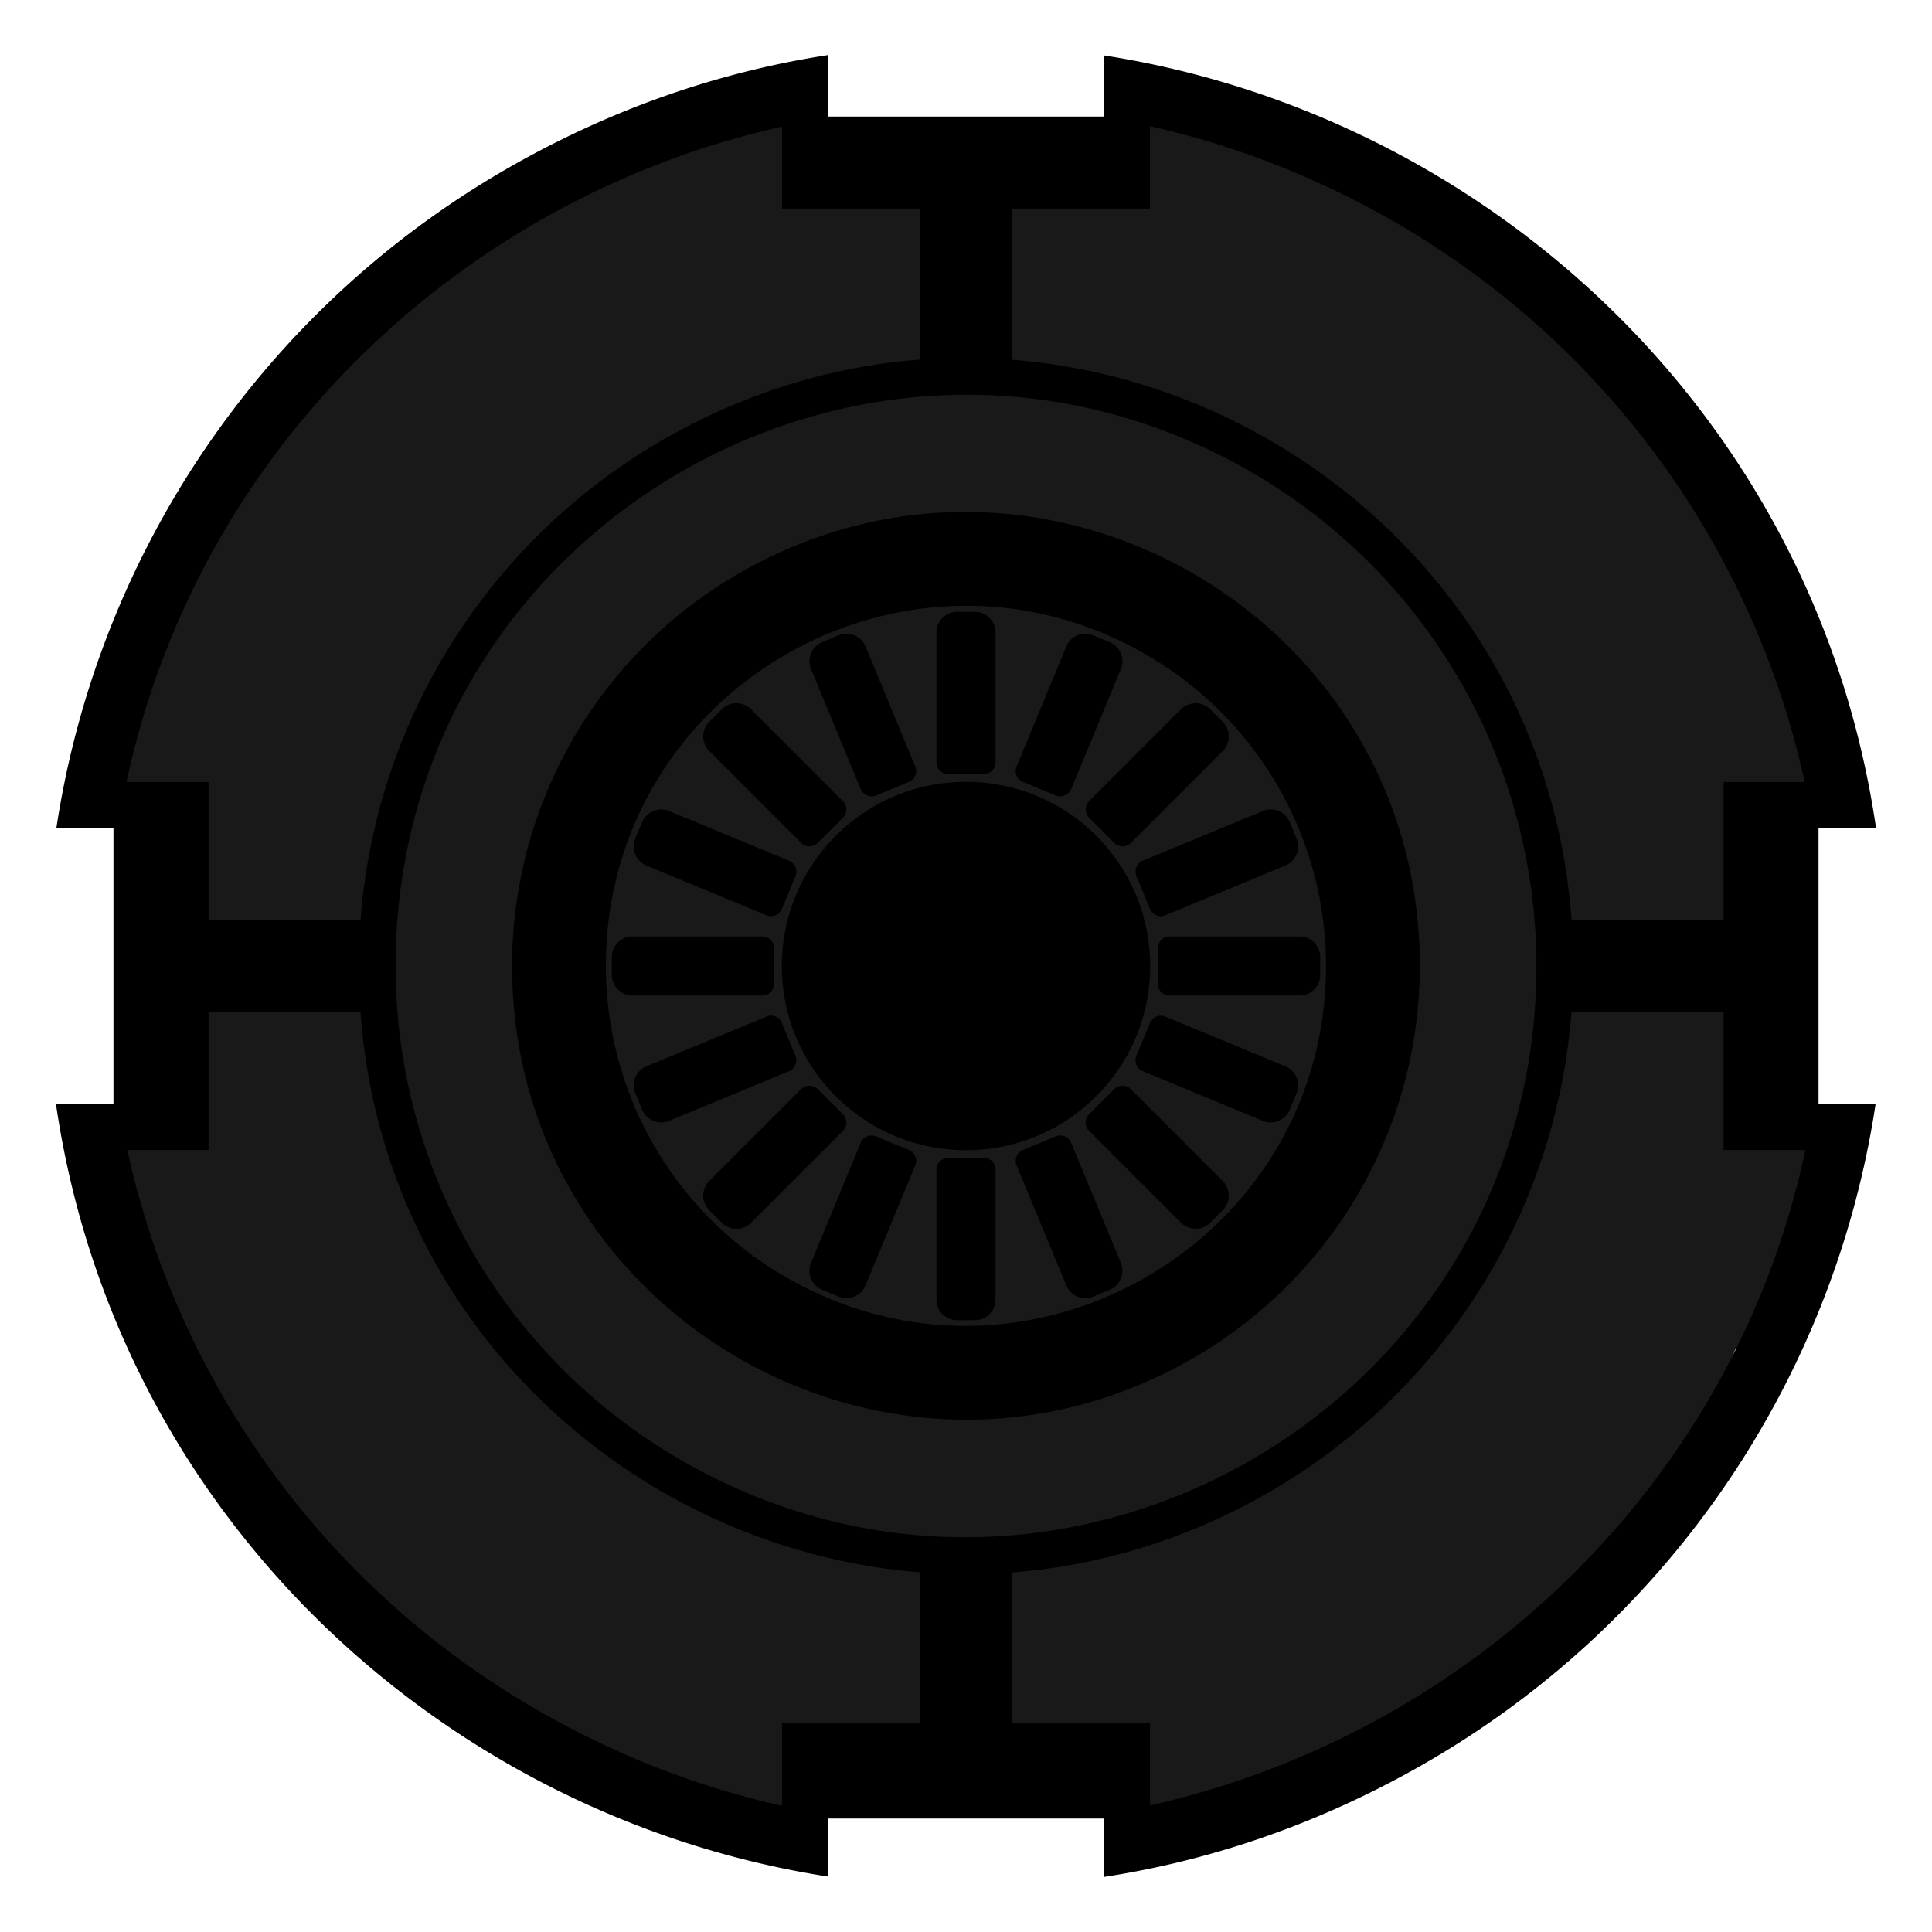
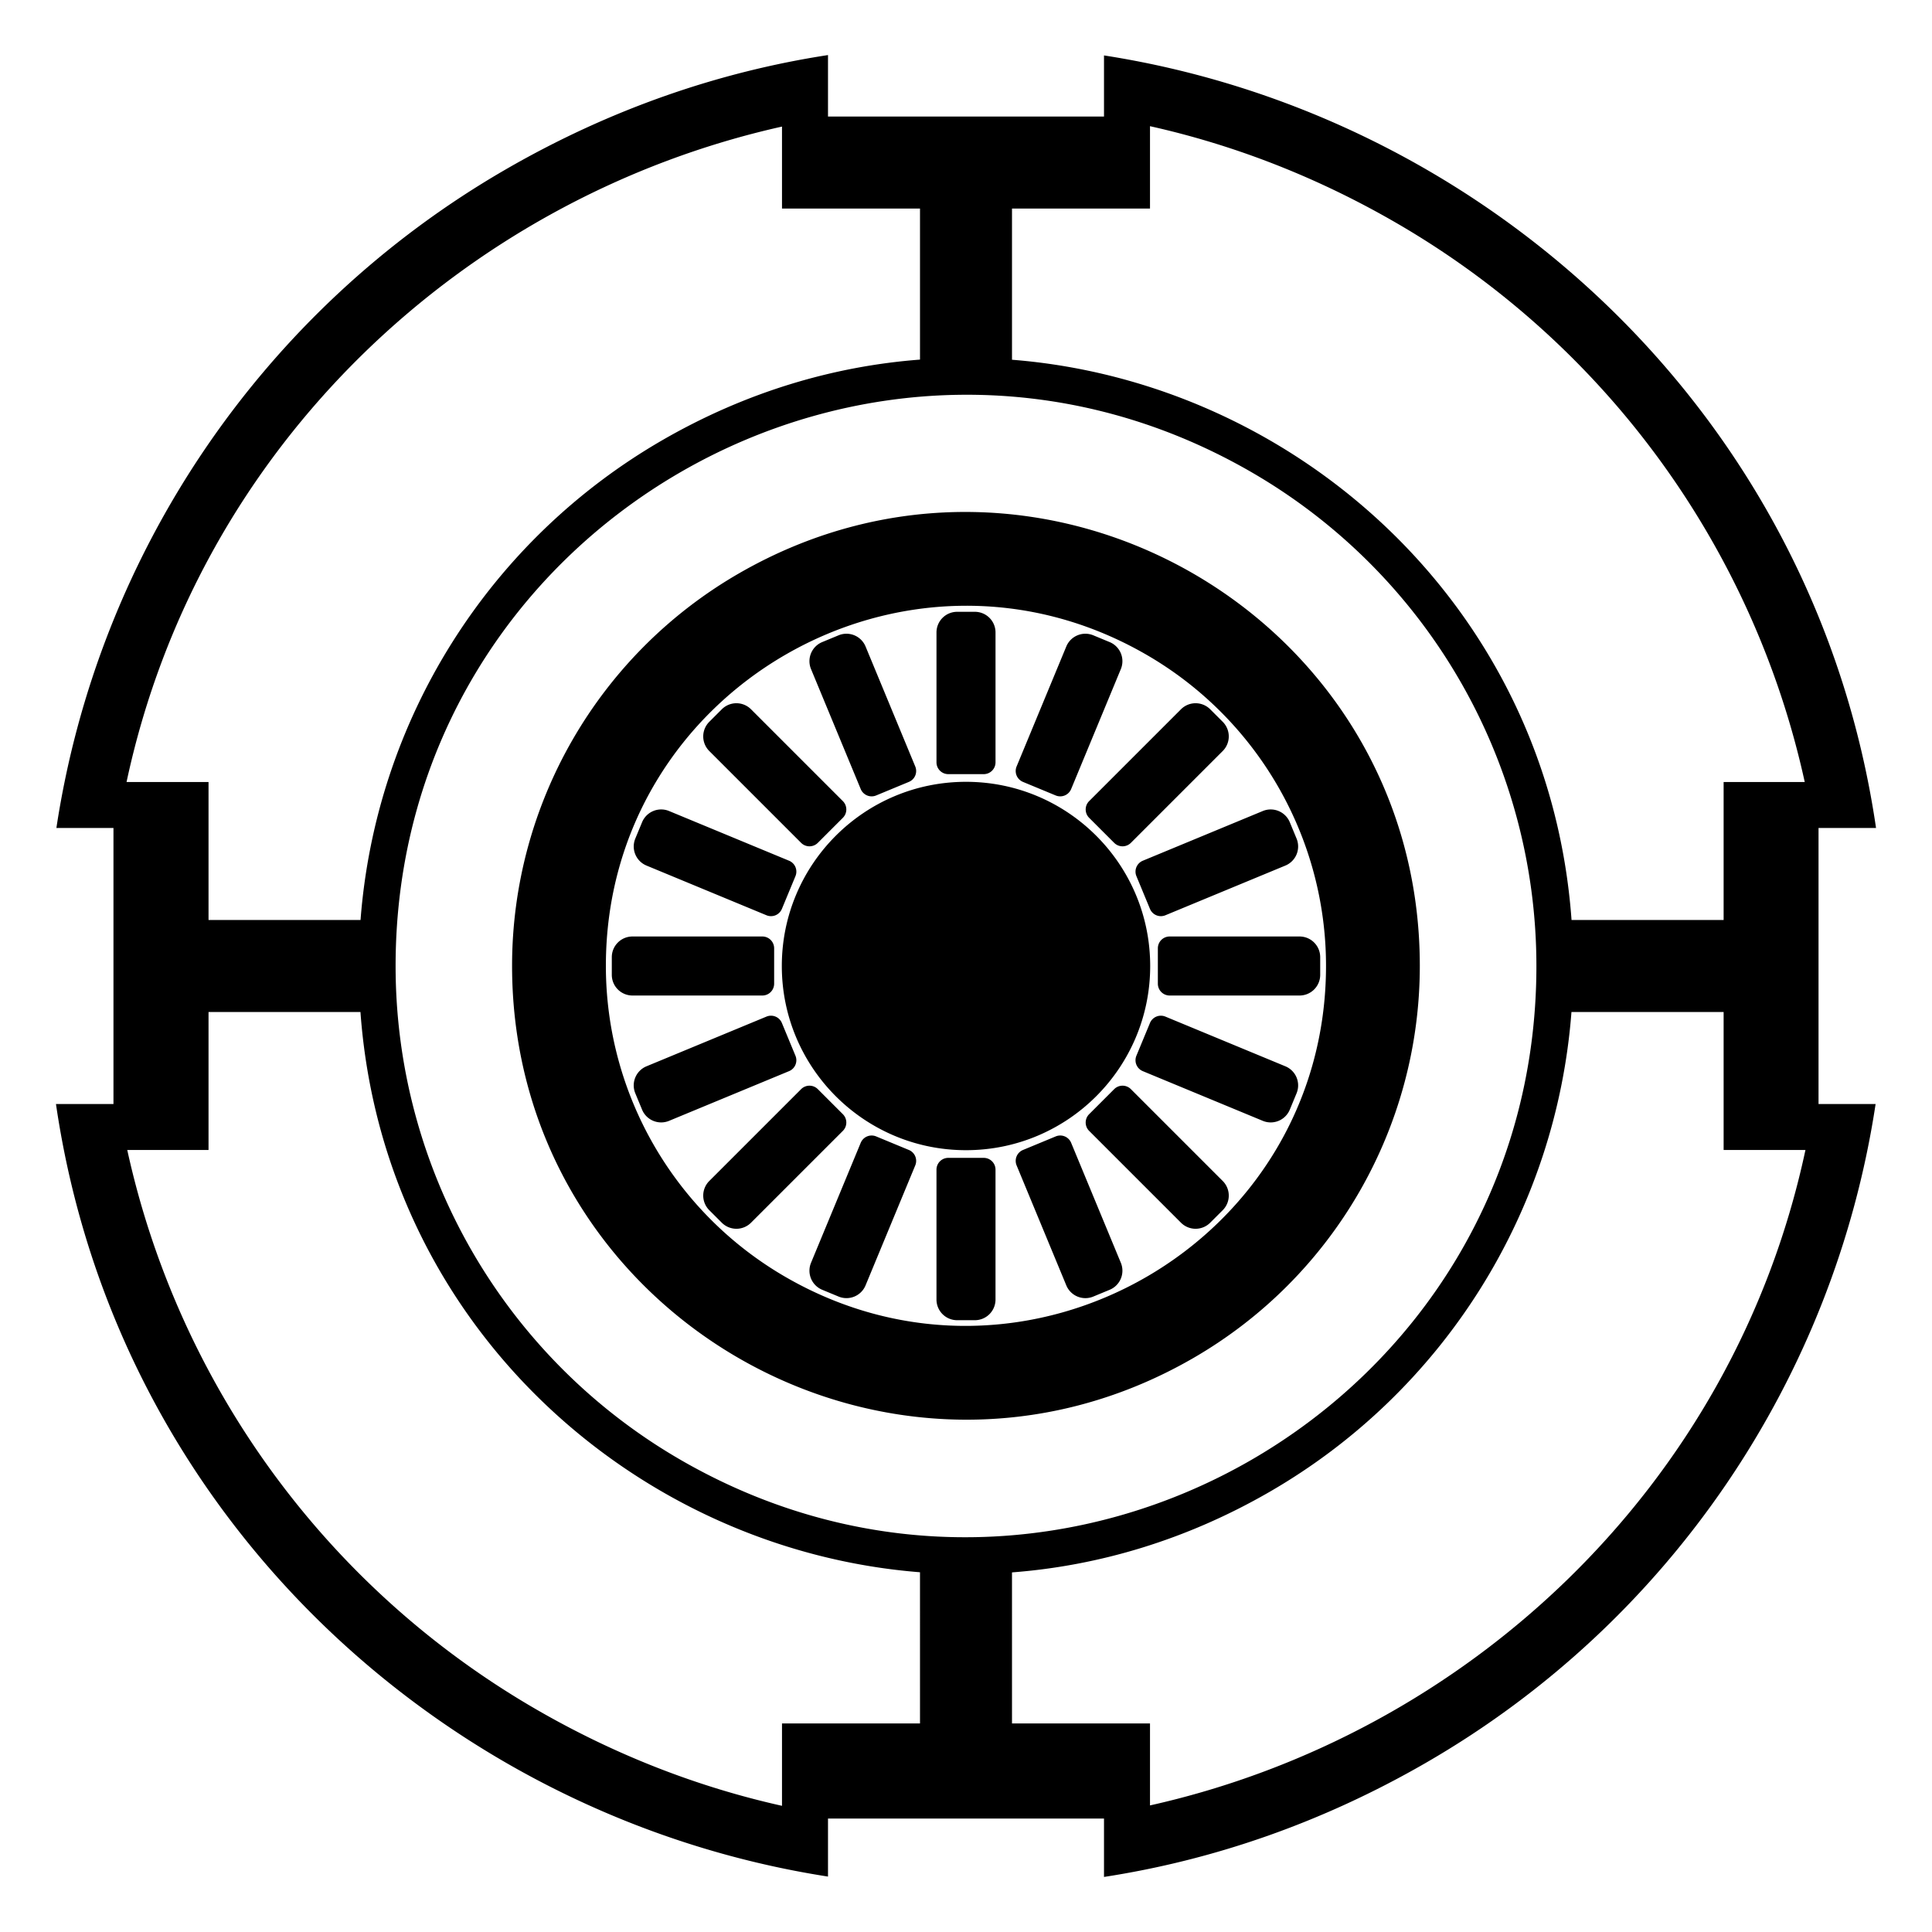
<svg xmlns="http://www.w3.org/2000/svg" viewBox="0 0 315 315">
-   <path fill="rgb(25, 25, 25)" d="M198.219 19.33v1.594c36.355 1.541 67.766 30.239 83.973 71.912h7.019v10.688h4.18v8.333h.889v3.506h1.297v85.193h-1.998v11.343h-5.437v8.134h-5.225c-15.983 42.7-47.793 72.248-84.698 73.812v1.926h-85.278v-.86c-40.531-2.585-74.652-39.309-87.825-89.966h-5.335v-4.389h-.919v-85.193h1.35v-11.056h4.585v-6.852h4.85c15.484-42.951 46.79-72.974 83.294-75.302V19.33h85.278Z" />
  <path fill="rgb(219, 222, 225" d="M120.491 93.481c49.333-28.44 111 7.11 111 63.991 0 26.398-14.104 50.791-37 63.99-49.333 28.44-111-7.11-111-63.99 0-26.399 14.104-50.791 37-63.991Zm7.647 114.757c39.137 22.562 88.06-5.641 88.06-50.766 0-20.943-11.19-40.295-29.354-50.767-39.137-22.562-88.06 5.642-88.06 50.767 0 20.942 11.19 40.294 29.354 50.766ZM127.5 281H150l-.001-24.654C103.597 252.685 62.464 216.045 58.77 165H34v22.5H20.749c8.335 37.998 32.275 71.339 66.751 91.244 13.006 7.509 26.466 12.664 40 15.683Zm37.5 0h22.5v13.362c51.457-11.5 95.081-51.74 106.866-106.862h-13.34V165h-24.81A99.002 99.002 0 0 1 207 243.237c-13.589 7.846-27.877 12.057-42.001 13.132Zm116.026-131v-22.5h13.225c-8.335-37.998-32.275-71.339-66.751-91.244-13.006-7.509-26.466-12.664-40-15.683V34H165v24.654c46.403 3.66 87.536 40.301 91.23 91.346ZM150 34h-22.5V20.638C76.043 32.138 32.419 72.378 20.634 127.5H34V150h24.784A99.002 99.002 0 0 1 108 71.763c13.589-7.845 27.877-12.056 42-13.132Zm-67.5-6.404c17.022-9.828 34.769-15.892 52.5-18.618V19h45V9.037C242.261 18.718 295.993 67.503 305.876 135H296.5v45h9.306c-6.773 44.678-33.477 84.409-73.306 107.404-17.022 9.828-34.769 15.891-52.5 18.618V296.5h-45v9.463C72.738 296.282 19.007 247.498 9.124 180H18.5v-45H9.194C15.967 90.322 42.671 50.591 82.5 27.596ZM111 238.04c62 35.796 139.5-8.949 139.5-80.54A92.999 92.999 0 0 0 204 76.96C142 41.164 64.5 85.909 64.5 157.5a92.999 92.999 0 0 0 46.5 80.54Zm76.53-80.54c0 16.585-13.445 30.03-30.03 30.03s-30.03-13.445-30.03-30.03 13.445-30.03 30.03-30.03 30.03 13.445 30.03 30.03Zm-54.191 20.078 4.083 4.083a1.924 1.924 0 0 1 0 2.722l-14.973 14.973a3.368 3.368 0 0 1-4.764 0l-2.041-2.041a3.368 3.368 0 0 1 0-4.764l14.973-14.973a1.924 1.924 0 0 1 2.722 0Zm44.239 4.083 4.083-4.083a1.925 1.925 0 0 1 2.723 0l14.973 14.973a3.37 3.37 0 0 1 0 4.764l-2.042 2.041a3.368 3.368 0 0 1-4.764 0l-14.973-14.973a1.924 1.924 0 0 1 0-2.722Zm-40.156-48.322-4.083 4.083a1.923 1.923 0 0 1-2.722 0l-14.973-14.973a3.367 3.367 0 0 1 0-4.763l2.042-2.042a3.368 3.368 0 0 1 4.763-.001l14.973 14.973a1.924 1.924 0 0 1 0 2.723Zm44.239 4.083-4.083-4.083a1.925 1.925 0 0 1 0-2.723l14.973-14.973a3.37 3.37 0 0 1 4.764 0l2.042 2.042a3.37 3.37 0 0 1 0 4.764l-14.973 14.973a1.925 1.925 0 0 1-2.723 0Zm-55.442 17.191v5.775a1.925 1.925 0 0 1-1.925 1.925h-21.175a3.37 3.37 0 0 1-3.369-3.369v-2.888a3.37 3.37 0 0 1 3.369-3.368h21.175a1.924 1.924 0 0 1 1.925 1.925Zm28.393 34.169h5.775c1.064 0 1.925.862 1.925 1.925v21.175a3.369 3.369 0 0 1-3.368 3.369h-2.888a3.37 3.37 0 0 1-3.369-3.369v-21.175c0-1.063.862-1.925 1.925-1.925Zm5.776-62.562-5.775-.001a1.924 1.924 0 0 1-1.925-1.925v-21.175a3.368 3.368 0 0 1 3.369-3.368l2.888-.001a3.368 3.368 0 0 1 3.368 3.369v21.175a1.926 1.926 0 0 1-1.925 1.926Zm28.393 34.168v-5.775a1.924 1.924 0 0 1 1.925-1.925h21.175a3.368 3.368 0 0 1 3.369 3.368v2.888a3.37 3.37 0 0 1-3.369 3.369h-21.175a1.925 1.925 0 0 1-1.925-1.925Zm-45.931 24.896 5.336 2.21a1.925 1.925 0 0 1 1.041 2.516l-8.103 19.563a3.368 3.368 0 0 1-4.4 1.822l-2.669-1.105a3.369 3.369 0 0 1-1.823-4.401l8.103-19.563a1.926 1.926 0 0 1 2.515-1.042Zm42.434-13.156 2.21-5.336a1.926 1.926 0 0 1 2.515-1.042l19.563 8.104a3.369 3.369 0 0 1 1.824 4.402l-1.105 2.668a3.37 3.37 0 0 1-4.402 1.822l-19.563-8.103a1.925 1.925 0 0 1-1.042-2.515Zm-55.59-29.277-2.21 5.335a1.925 1.925 0 0 1-2.515 1.042l-19.563-8.103a3.37 3.37 0 0 1-1.823-4.402l1.105-2.667a3.368 3.368 0 0 1 4.401-1.824l19.564 8.104a1.924 1.924 0 0 1 1.041 2.515Zm42.433-13.156-5.335-2.21a1.926 1.926 0 0 1-1.042-2.516l8.103-19.563a3.37 3.37 0 0 1 4.402-1.823l2.667 1.105a3.37 3.37 0 0 1 1.824 4.402l-8.104 19.563a1.926 1.926 0 0 1-2.515 1.042Zm-44.644 37.097 2.21 5.336a1.924 1.924 0 0 1-1.041 2.515l-19.563 8.103a3.37 3.37 0 0 1-4.402-1.822l-1.105-2.669a3.368 3.368 0 0 1 1.823-4.401l19.563-8.104a1.924 1.924 0 0 1 2.515 1.042Zm39.309 20.703 5.336-2.211a1.925 1.925 0 0 1 2.515 1.042l8.103 19.563a3.37 3.37 0 0 1-1.823 4.403l-2.667 1.104a3.369 3.369 0 0 1-4.402-1.823l-8.104-19.564a1.925 1.925 0 0 1 1.042-2.514Zm-18.607-60.011-5.335 2.211a1.925 1.925 0 0 1-2.514-1.042l-8.104-19.563a3.37 3.37 0 0 1 1.822-4.402l2.668-1.105a3.372 3.372 0 0 1 4.403 1.824l8.102 19.563a1.923 1.923 0 0 1-1.042 2.514Zm39.309 20.702-2.209-5.336a1.922 1.922 0 0 1 1.042-2.514l19.563-8.104a3.37 3.37 0 0 1 4.401 1.824l1.105 2.667a3.37 3.37 0 0 1-1.823 4.402l-19.563 8.103a1.925 1.925 0 0 1-2.516-1.042Z" />
</svg>